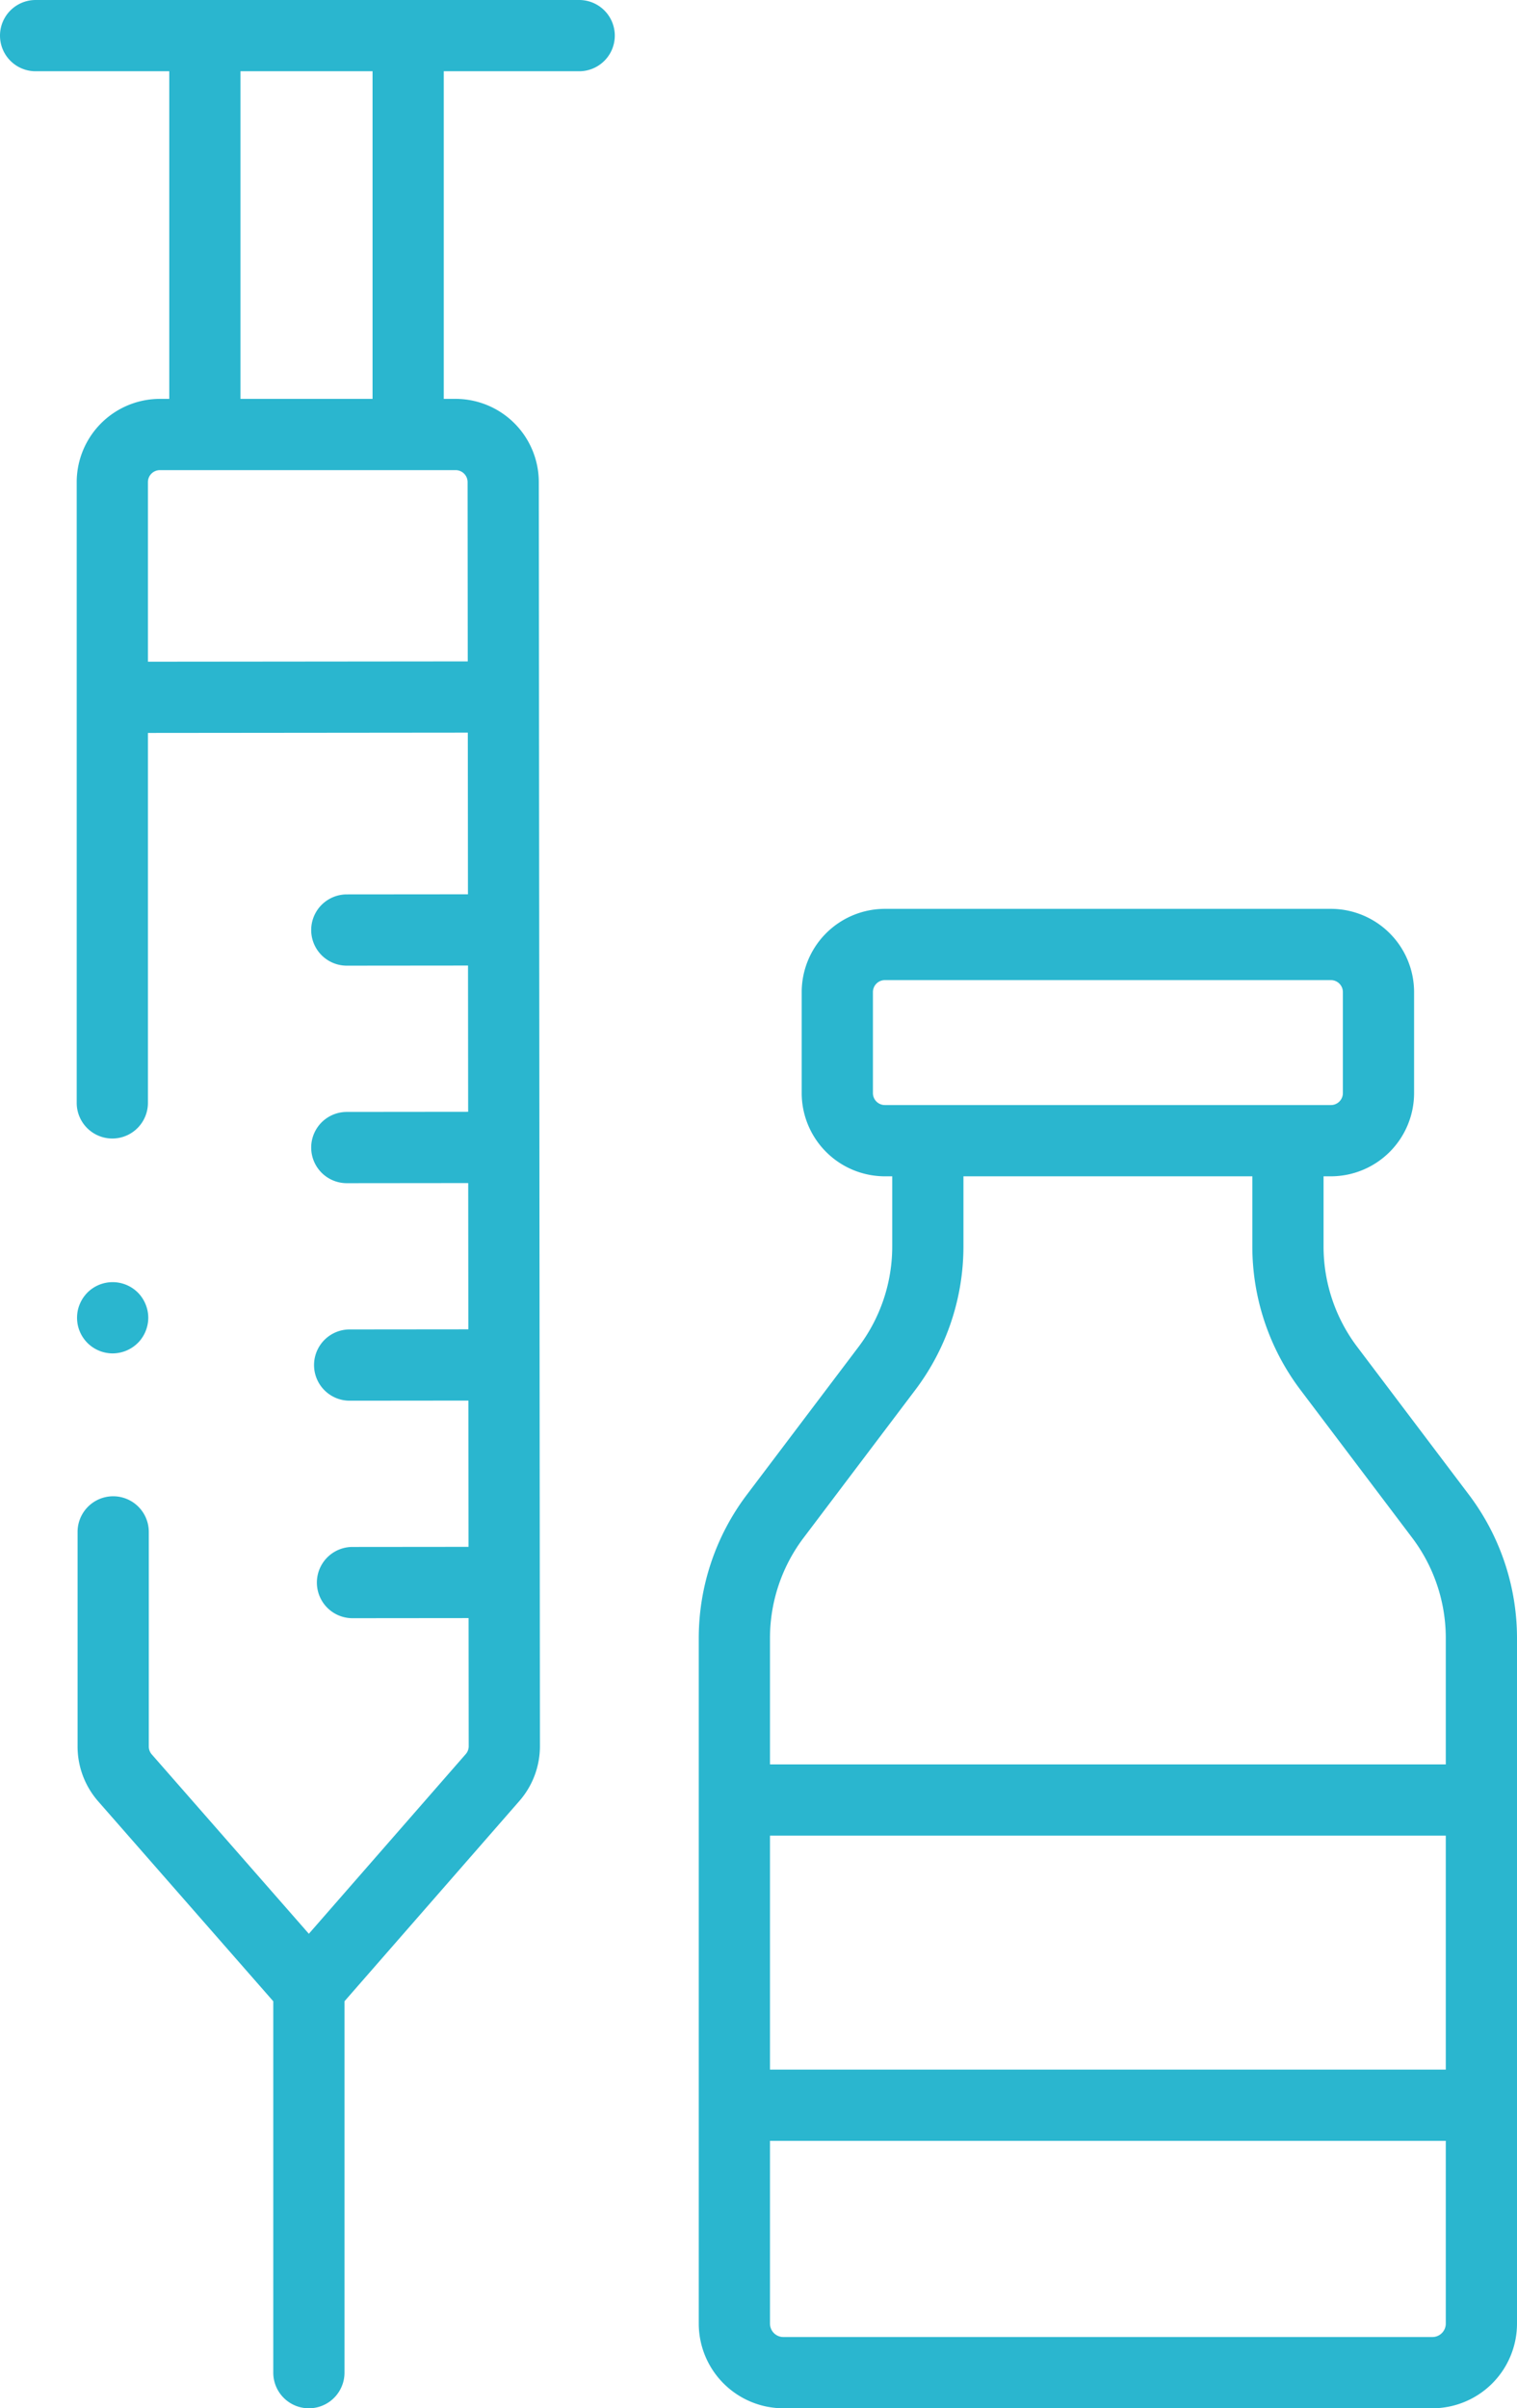
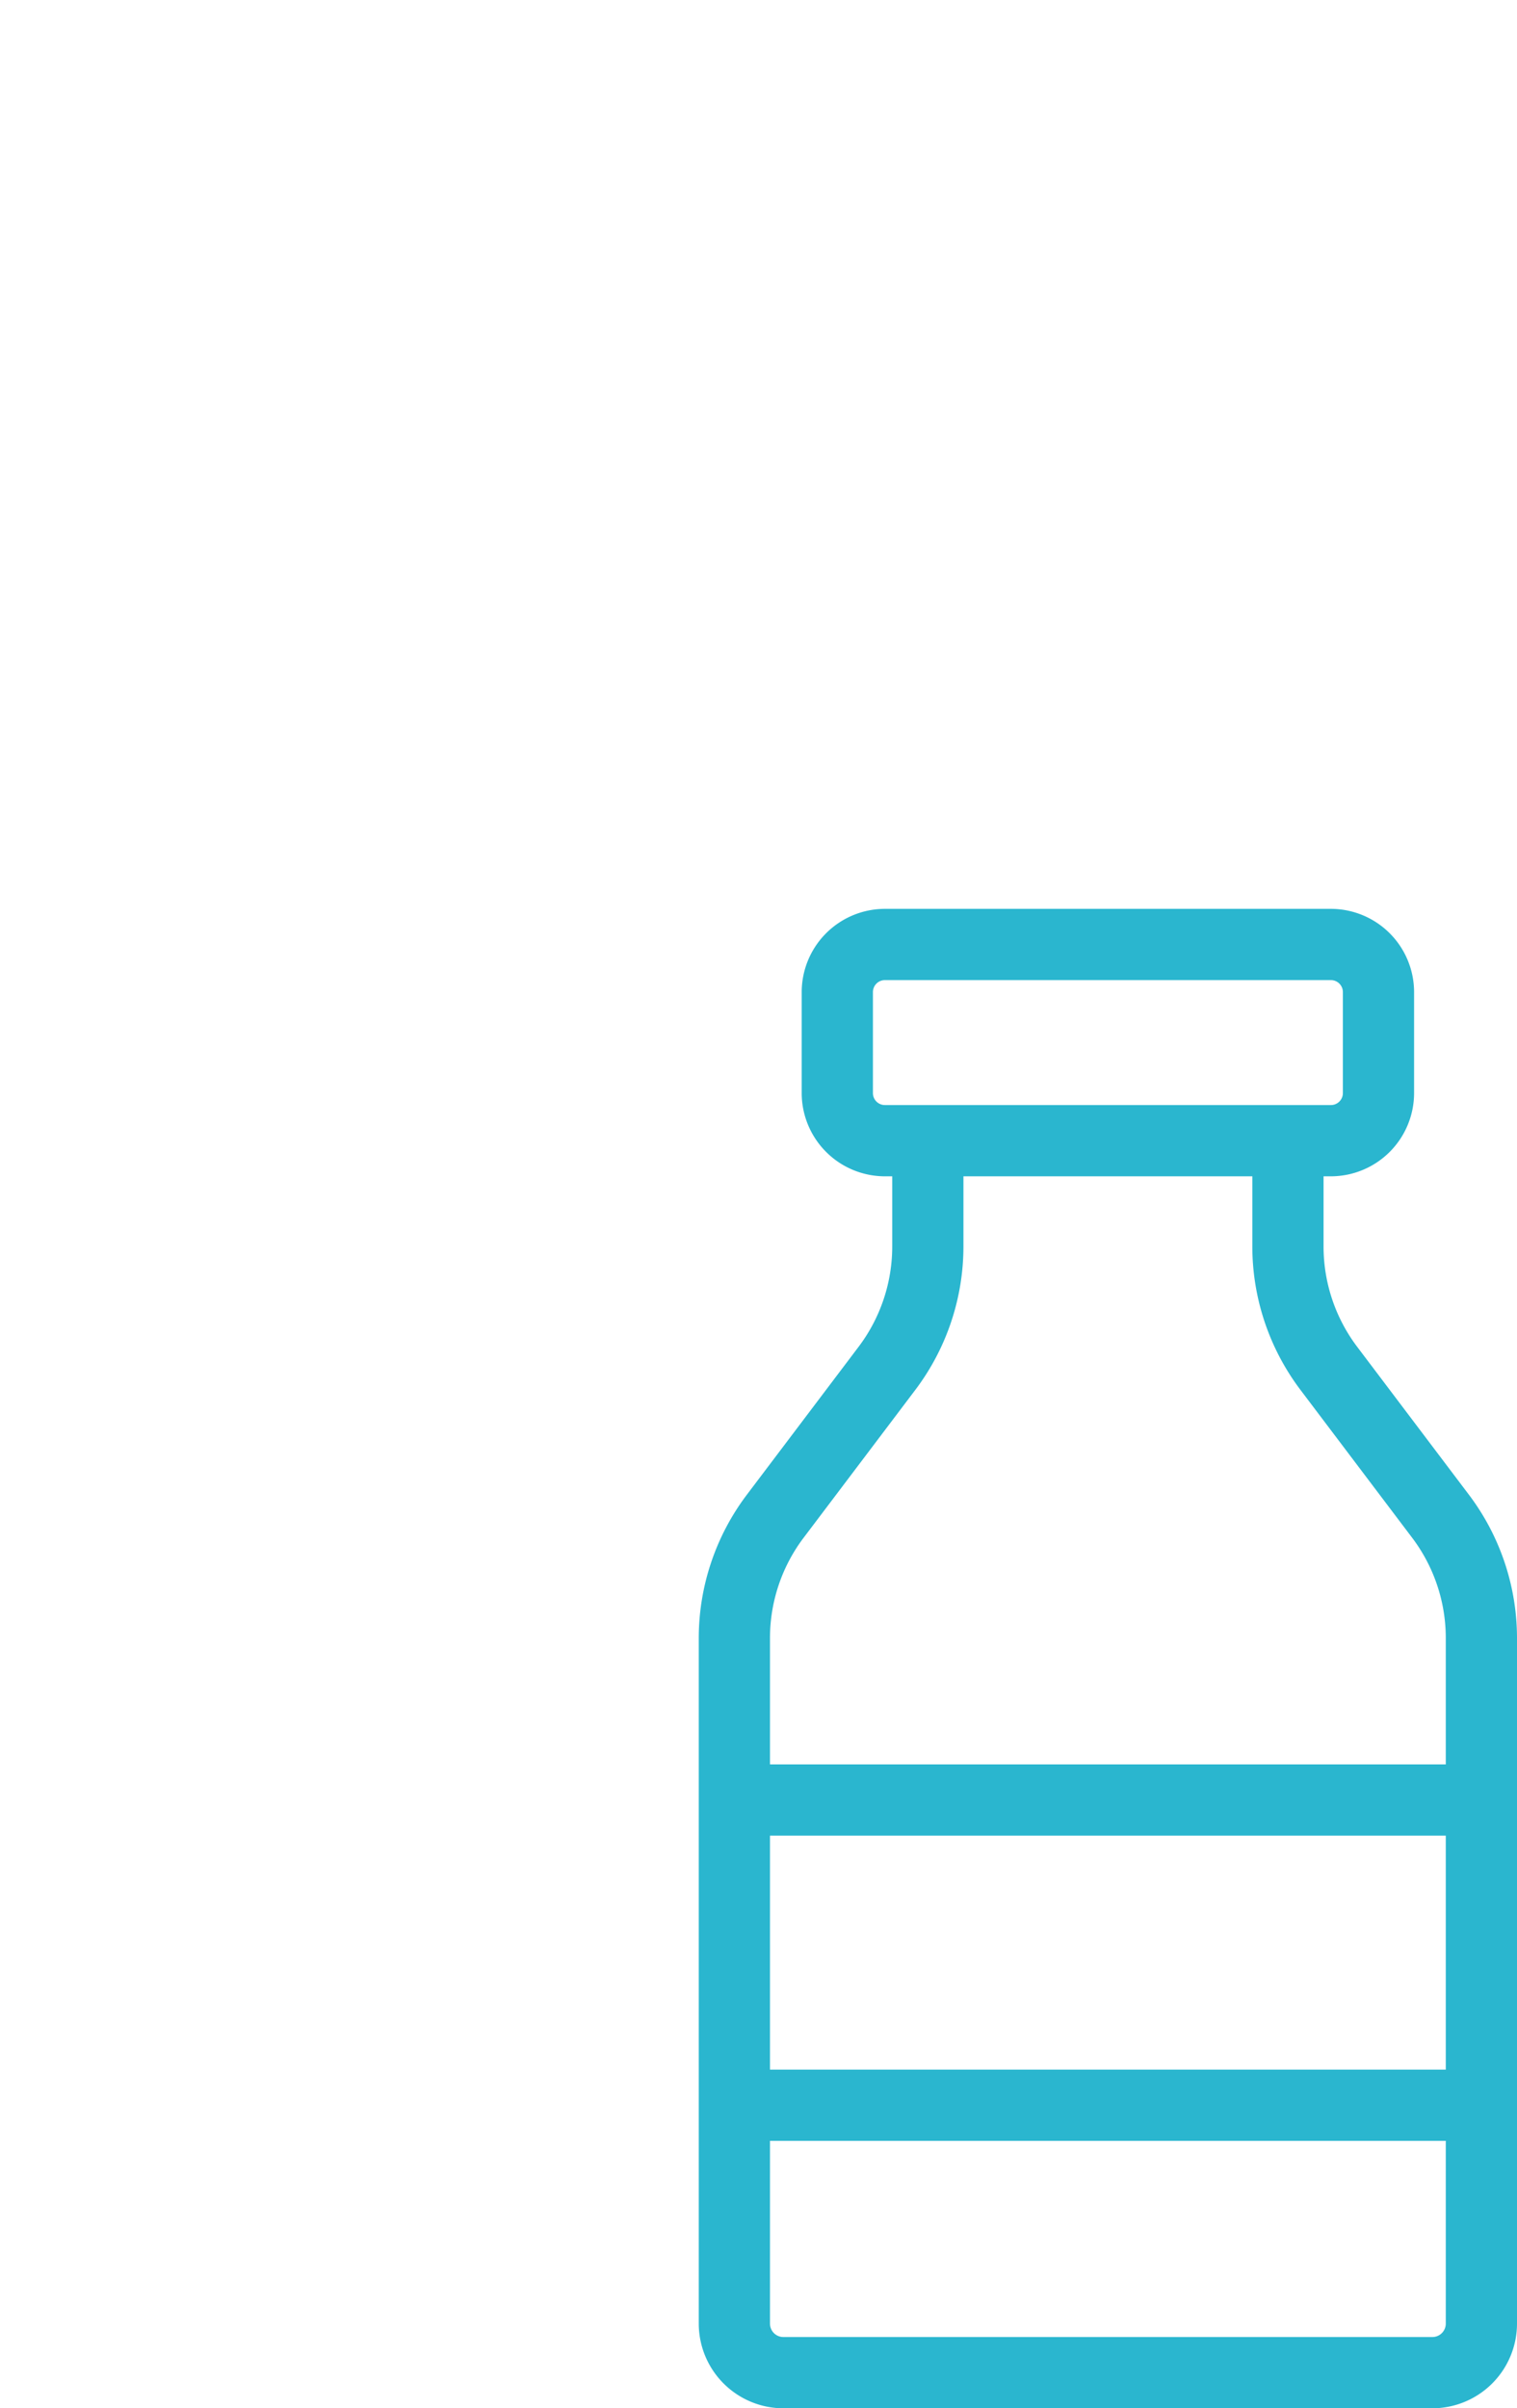
<svg xmlns="http://www.w3.org/2000/svg" id="Capa_1" data-name="Capa 1" viewBox="0 0 319.528 506.961">
  <title>Gráficos Web Salazar</title>
-   <path d="M16.8,280.271a7.6,7.6,0,0,0,.69,1.29,7.978,7.978,0,0,0,.93,1.14A7.549,7.549,0,0,0,23.73,284.9a7.628,7.628,0,0,0,2.87-.58,7.618,7.618,0,0,0,2.43-1.62,6.794,6.794,0,0,0,.93-1.14,6.965,6.965,0,0,0,.69-1.29,7.687,7.687,0,0,0,.43-1.41,7.158,7.158,0,0,0,.15-1.46,7.317,7.317,0,0,0-.15-1.47,7.567,7.567,0,0,0-.43-1.4,7.374,7.374,0,0,0-.69-1.3,7.261,7.261,0,0,0-.93-1.141,7.522,7.522,0,0,0-10.61,0,8.631,8.631,0,0,0-.93,1.141,8.083,8.083,0,0,0-.69,1.3,7.528,7.528,0,0,0-.43,1.4,8.089,8.089,0,0,0-.14,1.47,7.91,7.91,0,0,0,.14,1.46A7.647,7.647,0,0,0,16.8,280.271Z" style="fill:#2ab6cf" />
  <path d="M309.453,314.72l-23.631-31.264a35.039,35.039,0,0,1-7.04-20.996V247.622h1.549a17.54,17.54,0,0,0,17.52-17.52V208.84a17.54,17.54,0,0,0-17.52-17.52H186.384a17.54,17.54,0,0,0-17.52,17.52v21.262a17.54,17.54,0,0,0,17.52,17.52h1.547V262.46a35.027,35.027,0,0,1-7.042,20.994l-23.632,31.266a50.113,50.113,0,0,0-10.076,30.04v144.376a17.845,17.845,0,0,0,17.825,17.825H301.703a17.845,17.845,0,0,0,17.825-17.825v-144.376A50.113,50.113,0,0,0,309.453,314.72ZM162.182,386.418H304.528v49.245H162.182Zm21.683-156.316V208.84a2.523,2.523,0,0,1,2.52-2.52h93.947a2.523,2.523,0,0,1,2.52,2.52v21.262a2.523,2.523,0,0,1-2.52,2.52H186.384A2.523,2.523,0,0,1,183.864,230.102Zm-14.641,93.663L192.856,292.499A50.113,50.113,0,0,0,202.931,262.46V247.622h60.851V262.46A50.13,50.13,0,0,0,273.854,292.499l23.632,31.266a35.028,35.028,0,0,1,7.042,20.995V371.418H162.182v-26.658A35.028,35.028,0,0,1,169.223,323.765Zm132.48,168.196H165.007a2.829,2.829,0,0,1-2.825-2.825V450.663H304.528v38.473A2.829,2.829,0,0,1,301.703,491.961Z" style="fill:#2ab6cf" />
-   <path d="M121.996,0H7.5a7.5,7.5,0,0,0,0,15H35.653V83.966H33.678a17.54,17.54,0,0,0-17.52,17.52V232.164a7.5,7.5,0,0,0,15,0V154.291l67.379-.064.03,34.029L73.044,188.279a7.5,7.5,0,0,0,.007,15h.007l25.523-.024.027,30.788-25.565.025a7.5,7.5,0,0,0,.007,15h.007L98.622,249.043l.027,30.789-25.005.024a7.5,7.5,0,0,0,.007,15h.007l25.004-.024.027,30.788-24.446.023a7.5,7.5,0,0,0,.007,15h.007l24.444-.023.024,26.967a2.518,2.518,0,0,1-.623,1.661l-33.049,37.825-33.087-37.762a2.52,2.52,0,0,1-.625-1.66v-45.175a7.5,7.5,0,0,0-15,0v45.175a17.511,17.511,0,0,0,4.343,11.545l36.877,42.087v78.178a7.5,7.5,0,0,0,15,0V421.277l36.836-42.159a17.513,17.513,0,0,0,4.329-11.545l-.236-266.104A17.542,17.542,0,0,0,95.972,83.966H93.471V15h28.524a7.5,7.5,0,0,0,0-15ZM98.491,101.483l.033,37.743-67.366.064V101.486a2.523,2.523,0,0,1,2.52-2.52H95.972A2.523,2.523,0,0,1,98.491,101.483Zm-20.02-17.517H50.653V15H78.471Z" style="fill:#2ab6cf" />
</svg>